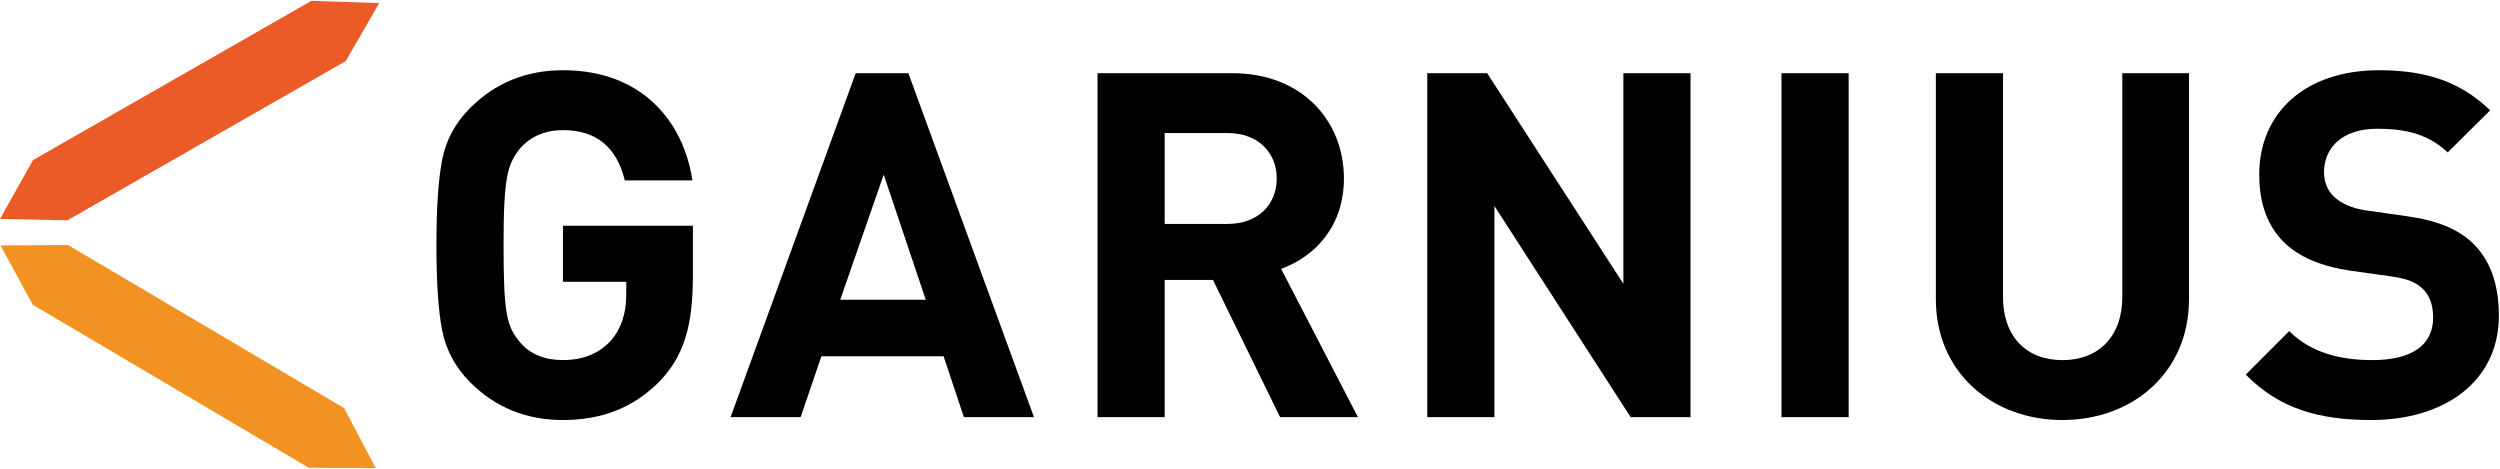
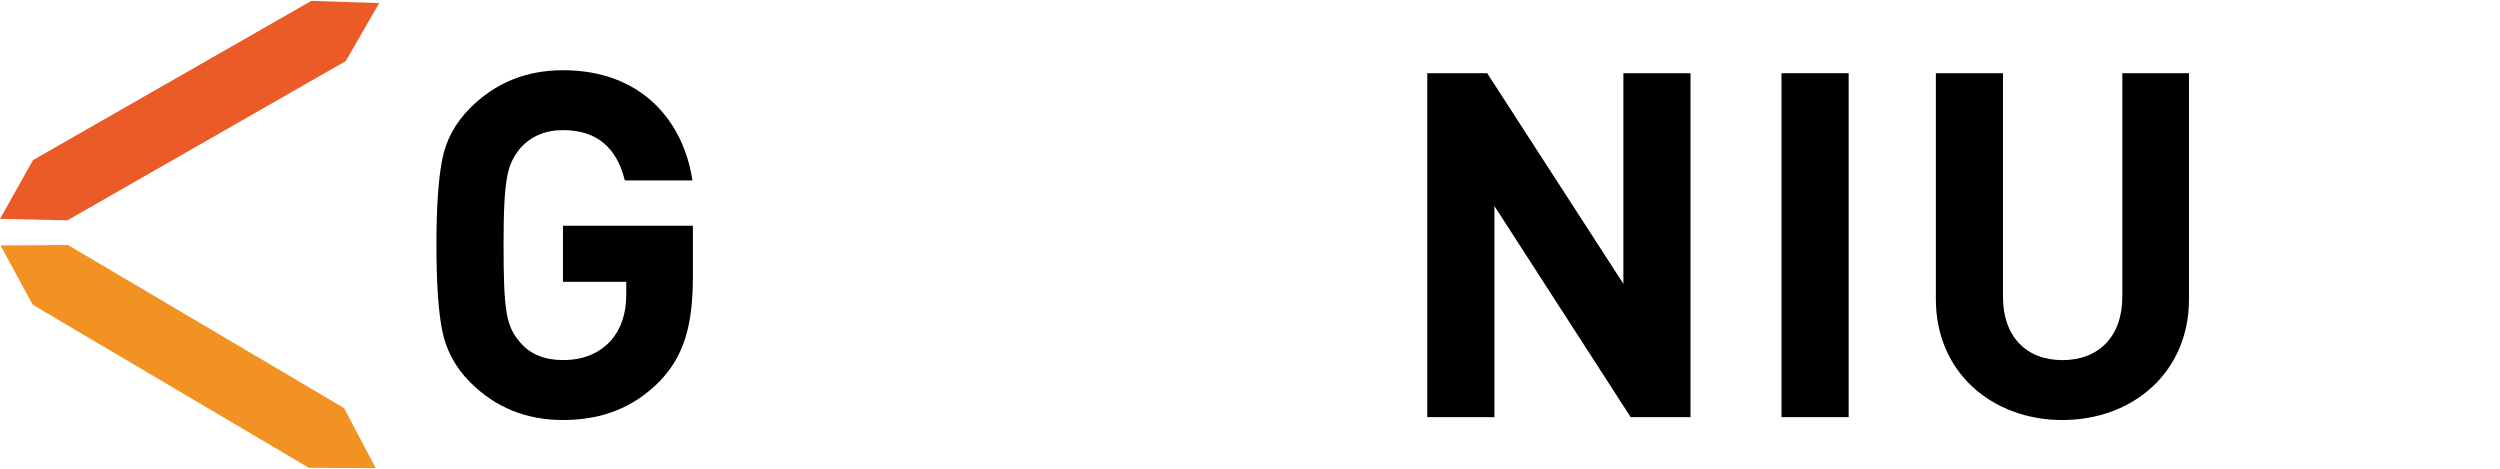
<svg xmlns="http://www.w3.org/2000/svg" width="912px" height="171px" viewBox="0 0 912 171" version="1.1">
  <title>Group 2</title>
  <g id="Page-1" stroke="none" stroke-width="1" fill="none" fill-rule="evenodd">
    <g id="Garnius_logo" fill-rule="nonzero">
      <g id="Group-2">
        <polygon id="Path" fill="#F29222" points="112.66 170.65 11.93 111.16 0.2 89.54 24.79 89.38 125.52 148.87 137.07 170.79" />
        <polygon id="Path" fill="#EA5B28" points="126.13 22.28 24.59 80.37 0 79.86 12.03 58.41 113.57 0.32 138.33 1.13" />
        <g id="Group" transform="translate(159, 25)" fill="#000000">
          <path d="M81.79,113.95 C72.1,123.82 60.47,128.22 46.37,128.22 C32.98,128.22 21.7,123.64 12.54,114.47 C7.08,109.01 3.73,102.66 2.32,95.61 C0.91,88.56 0.21,78.16 0.21,64.42 C0.21,50.68 0.92,40.28 2.32,33.23 C3.73,26 7.08,19.84 12.54,14.37 C21.7,5.21 32.98,0.62 46.37,0.62 C74.92,0.62 90.25,18.95 93.6,40.8 L68.93,40.8 C65.93,28.64 58.53,22.47 46.37,22.47 C39.85,22.47 34.56,24.76 30.69,29.17 C26.11,34.99 24.7,39.57 24.7,64.41 C24.7,89.08 25.76,94.02 30.69,99.83 C34.39,104.24 39.68,106.35 46.37,106.35 C53.6,106.35 59.41,104.06 63.82,99.3 C67.52,95.07 69.46,89.43 69.46,82.56 L69.46,77.8 L46.37,77.8 L46.37,57.36 L93.77,57.36 L93.77,75.69 C93.77,94.04 90.43,104.79 81.79,113.95 Z" id="Path" />
-           <path d="M192.63,127.17 L185.23,104.97 L140.65,104.97 L133.07,127.17 L107.52,127.17 L153.16,1.7 L172.37,1.7 L218.19,127.17 L192.63,127.17 L192.63,127.17 Z M163.38,38.7 L147.52,84.34 L178.71,84.34 L163.38,38.7 Z" id="Shape" />
-           <path d="M307.98,127.17 L283.49,77.12 L265.87,77.12 L265.87,127.17 L241.38,127.17 L241.38,1.7 L290.55,1.7 C316.1,1.7 331.26,19.15 331.26,40.12 C331.26,57.74 320.51,68.67 308.35,73.07 L336.37,127.17 L307.98,127.17 Z M288.95,23.55 L265.87,23.55 L265.87,56.68 L288.95,56.68 C299.7,56.68 306.75,49.81 306.75,40.12 C306.75,30.43 299.69,23.55 288.95,23.55 Z" id="Shape" />
          <polygon id="Path" points="435.86 127.17 386.17 50.16 386.17 127.17 361.67 127.17 361.67 1.7 383.52 1.7 433.21 78.53 433.21 1.7 457.7 1.7 457.7 127.17 435.86 127.17" />
          <polygon id="Path" points="490.89 127.17 490.89 1.7 515.39 1.7 515.39 127.17 490.89 127.17" />
          <path d="M593.37,128.22 C567.64,128.22 547.2,110.77 547.2,84.16 L547.2,1.7 L571.69,1.7 L571.69,83.29 C571.69,97.74 580.15,106.37 593.37,106.37 C606.59,106.37 615.22,97.74 615.22,83.29 L615.22,1.7 L639.54,1.7 L639.54,84.17 C639.54,110.78 619.1,128.22 593.37,128.22 Z" id="Path" />
-           <path d="M706.06,128.22 C687.03,128.22 672.58,124.17 660.24,111.65 L676.1,95.79 C684.03,103.72 694.78,106.36 706.41,106.36 C720.86,106.36 728.61,100.9 728.61,90.85 C728.61,86.44 727.38,82.74 724.73,80.28 C722.26,77.99 719.44,76.76 713.63,75.87 L698.48,73.75 C687.73,72.16 679.8,68.82 674.16,63.35 C668.17,57.36 665.17,49.25 665.17,38.68 C665.17,16.3 681.74,0.62 708.87,0.62 C726.14,0.62 738.65,4.85 749.4,15.25 L733.91,30.6 C725.98,23.02 716.46,21.97 708.18,21.97 C695.14,21.97 688.8,29.2 688.8,37.83 C688.8,41 689.86,44.35 692.5,46.82 C694.97,49.11 699.02,51.05 704.13,51.75 L718.93,53.86 C730.38,55.45 737.61,58.62 742.9,63.55 C749.6,69.89 752.59,79.06 752.59,90.16 C752.59,114.48 732.32,128.22 706.06,128.22 Z" id="Path" />
        </g>
      </g>
    </g>
  </g>
</svg>